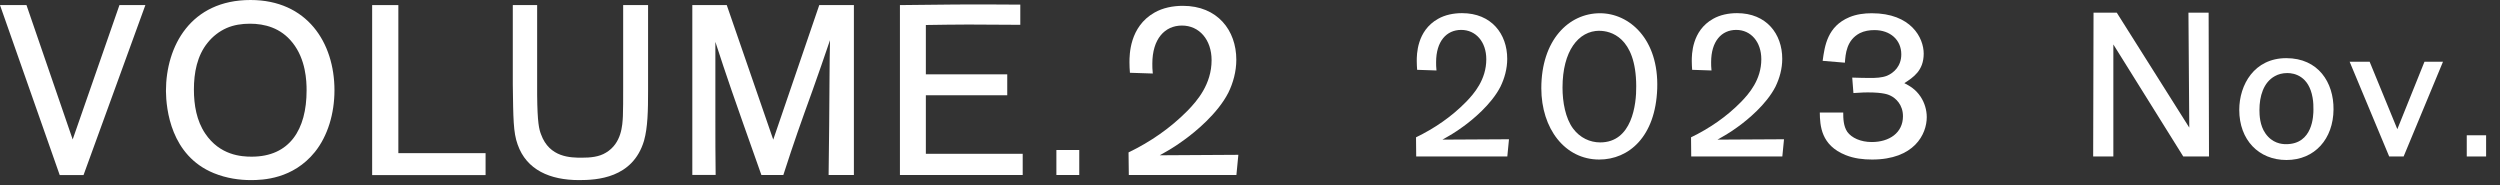
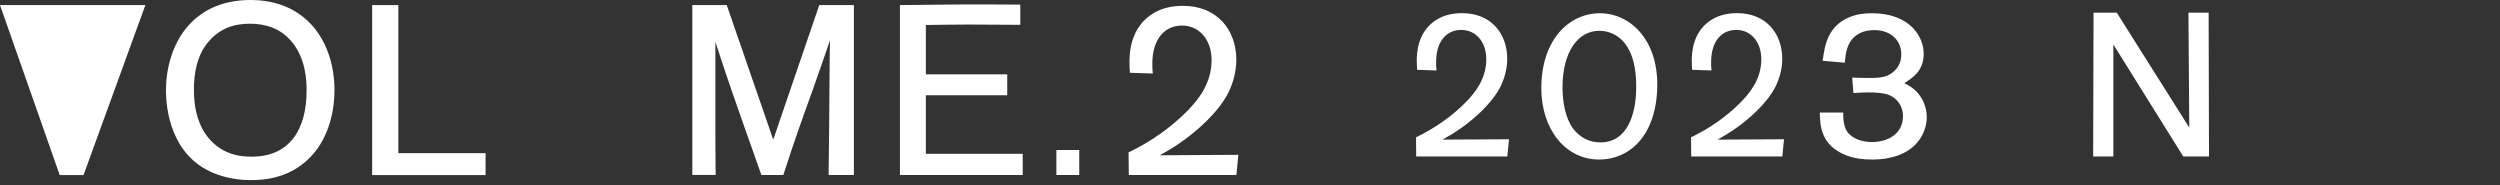
<svg xmlns="http://www.w3.org/2000/svg" width="135" height="10" viewBox="0 0 135 10" fill="none">
  <rect x="0" y="0" width="135" height="10" fill="#333333" stroke="none" />
  <path d="M81.485 7.525L81.395 8.45H76.475L76.465 7.415C77.465 6.93 78.38 6.305 79.16 5.51C79.6 5.06 80.26 4.3 80.26 3.2C80.26 2.265 79.7 1.615 78.905 1.615C78.11 1.615 77.55 2.23 77.55 3.355C77.55 3.5 77.55 3.61 77.57 3.805L76.525 3.77C76.515 3.615 76.505 3.45 76.505 3.295C76.505 2.955 76.505 1.665 77.65 1.02C78.035 0.8 78.495 0.71 78.95 0.71C80.535 0.71 81.39 1.83 81.39 3.175C81.39 3.715 81.245 4.23 81.025 4.68C80.53 5.65 79.495 6.485 79.025 6.825C78.565 7.165 78.245 7.34 77.89 7.54L81.475 7.52L81.485 7.525Z" fill="white" />
  <path d="M86.356 8.615C84.505 8.615 83.231 6.945 83.231 4.765C83.231 2.17 84.706 0.715 86.4 0.715C87.975 0.715 89.581 2.1 89.49 4.785C89.4 7.38 87.96 8.615 86.356 8.615ZM86.376 1.66C85.231 1.66 84.376 2.76 84.376 4.73C84.376 5.51 84.531 6.38 84.945 6.94C85.32 7.445 85.861 7.69 86.41 7.69C88.126 7.69 88.371 5.645 88.356 4.645C88.346 1.97 86.936 1.665 86.376 1.665V1.66Z" fill="white" />
  <path d="M96.336 7.525L96.246 8.45H91.326L91.316 7.415C92.316 6.93 93.231 6.305 94.011 5.51C94.451 5.06 95.111 4.3 95.111 3.2C95.111 2.265 94.551 1.615 93.756 1.615C92.961 1.615 92.401 2.23 92.401 3.355C92.401 3.5 92.401 3.61 92.421 3.805L91.376 3.77C91.366 3.615 91.356 3.45 91.356 3.295C91.356 2.955 91.356 1.665 92.501 1.02C92.886 0.8 93.346 0.71 93.801 0.71C95.386 0.71 96.241 1.83 96.241 3.175C96.241 3.715 96.096 4.23 95.876 4.68C95.381 5.65 94.346 6.485 93.876 6.825C93.416 7.165 93.096 7.34 92.741 7.54L96.326 7.52L96.336 7.525Z" fill="white" />
  <path d="M98.424 3.28C98.534 2.475 98.68 1.42 99.874 0.925C100.25 0.77 100.665 0.715 101.075 0.715C103.2 0.715 103.88 2.045 103.88 2.895C103.88 3.82 103.31 4.18 102.835 4.49C103.11 4.635 103.43 4.8 103.715 5.225C103.925 5.545 104.045 5.93 104.045 6.325C104.045 7.25 103.365 8.615 101.095 8.615C100.61 8.615 100.125 8.56 99.665 8.375C98.335 7.845 98.279 6.79 98.269 6.075H99.534C99.534 6.395 99.544 6.81 99.754 7.12C99.984 7.44 100.47 7.67 101.075 7.67C102.02 7.67 102.76 7.175 102.76 6.275C102.76 5.66 102.375 5.295 102.065 5.155C101.965 5.11 101.715 4.99 100.865 4.99C100.765 4.99 100.57 4.99 100.085 5.025L100.02 4.19C100.385 4.2 100.66 4.21 100.955 4.21C101.305 4.21 101.615 4.2 101.9 4.09C102.265 3.935 102.67 3.575 102.67 2.935C102.67 2.155 102.075 1.625 101.22 1.625C100.945 1.625 100.67 1.67 100.43 1.79C99.715 2.165 99.659 2.9 99.624 3.385L98.424 3.285V3.28Z" fill="white" />
  <path d="M119.291 8.45H117.896L114.121 2.4V8.45H113.031L113.051 0.685H114.306L118.221 6.89L118.176 0.685H119.266L119.286 8.45H119.291Z" fill="white" />
-   <path d="M123.47 8.64C121.975 8.64 120.92 7.56 120.92 5.935C120.92 4.57 121.735 3.14 123.46 3.14C125.185 3.14 126.025 4.45 126.01 5.91C126 7.495 125 8.64 123.47 8.64ZM124.88 5.275C124.68 4.11 123.9 3.945 123.515 3.945C123.25 3.945 123.02 4.01 122.845 4.11C122.22 4.45 122.01 5.21 122.01 5.935C122.01 6.22 122.03 6.77 122.33 7.2C122.705 7.74 123.21 7.785 123.45 7.785C124.9 7.785 124.925 6.235 124.925 5.915C124.925 5.74 124.925 5.52 124.88 5.275Z" fill="white" />
-   <path d="M131.921 3.335L129.796 8.45H129.016L126.881 3.335H127.961L129.456 6.975L130.921 3.335H131.921Z" fill="white" />
-   <path d="M134.25 7.305V8.45H133.205V7.305H134.25Z" fill="white" />
-   <path d="M7.85 0.275L4.51 9.455H3.225L0 0.275H1.43L3.925 7.53L6.45 0.275H7.855H7.85Z" fill="white" />
+   <path d="M7.85 0.275L4.51 9.455H3.225L0 0.275H1.43L6.45 0.275H7.855H7.85Z" fill="white" />
  <path d="M17.006 8.205C15.821 9.675 14.186 9.725 13.546 9.725C12.946 9.725 12.246 9.635 11.546 9.35C9.221 8.4 8.971 5.89 8.961 4.915C8.961 2.485 10.301 0 13.526 0C16.581 0 18.061 2.3 18.061 4.875C18.061 6.135 17.696 7.345 17.006 8.205ZM15.796 2.305C15.161 1.5 14.286 1.28 13.496 1.28C13.056 1.28 12.626 1.345 12.236 1.515C11.831 1.695 11.481 1.97 11.211 2.31C10.641 3.01 10.471 3.935 10.471 4.83C10.471 5.675 10.616 6.52 11.081 7.21C11.876 8.395 13.046 8.46 13.591 8.46C15.646 8.46 16.556 6.99 16.556 4.885C16.556 4.365 16.516 3.21 15.801 2.31L15.796 2.305Z" fill="white" />
  <path d="M26.221 8.27V9.455H20.096V0.275H21.511V8.27H26.216H26.221Z" fill="white" />
-   <path d="M34.996 0.275V4.875C34.996 5.965 34.981 6.875 34.776 7.605C34.166 9.635 32.216 9.725 31.266 9.725C29.706 9.725 28.431 9.18 27.951 7.8C27.716 7.15 27.716 6.395 27.691 4.565V0.275H29.006V5.135C29.021 6.655 29.111 6.98 29.216 7.255C29.671 8.515 30.826 8.515 31.426 8.515C31.881 8.515 32.351 8.475 32.726 8.24C33.571 7.735 33.611 6.76 33.636 6.275C33.651 5.795 33.651 5.495 33.651 4.7V0.275H35.001H34.996Z" fill="white" />
  <path d="M46.11 9.45H44.745C44.76 8.685 44.795 4.86 44.795 4.095C44.795 3.46 44.81 2.81 44.82 2.17C44.51 3.065 44.21 3.965 43.885 4.86C43.21 6.73 42.91 7.565 42.3 9.45H41.115C39.475 4.82 39.295 4.3 38.63 2.26V6.535C38.63 7.59 38.63 8.265 38.645 9.445H37.385V0.275H39.245L41.755 7.54L44.24 0.275H46.11V9.455V9.45Z" fill="white" />
  <path d="M55.226 8.305V9.45H48.596V0.275C50.806 0.25 52.221 0.225 55.096 0.25V1.34C54.691 1.34 52.741 1.325 52.286 1.325C51.531 1.325 50.766 1.34 49.996 1.35V4.015H54.391V5.145H49.996V8.305H55.221H55.226Z" fill="white" />
  <path d="M58.28 8.1V9.45H57.045V8.1H58.28Z" fill="white" />
  <path d="M66.871 8.36L66.766 9.45H60.956L60.941 8.23C62.126 7.66 63.201 6.915 64.126 5.98C64.646 5.445 65.426 4.55 65.426 3.25C65.426 2.145 64.761 1.38 63.826 1.38C62.891 1.38 62.226 2.11 62.226 3.435C62.226 3.605 62.226 3.735 62.251 3.97L61.016 3.93C61.001 3.75 60.991 3.555 60.991 3.37C60.991 2.965 60.991 1.445 62.341 0.68C62.796 0.42 63.341 0.315 63.876 0.315C65.746 0.315 66.761 1.64 66.761 3.225C66.761 3.86 66.591 4.475 66.331 5.005C65.746 6.15 64.526 7.135 63.966 7.54C63.421 7.945 63.041 8.15 62.626 8.385L66.866 8.36H66.871Z" fill="white" />
</svg>